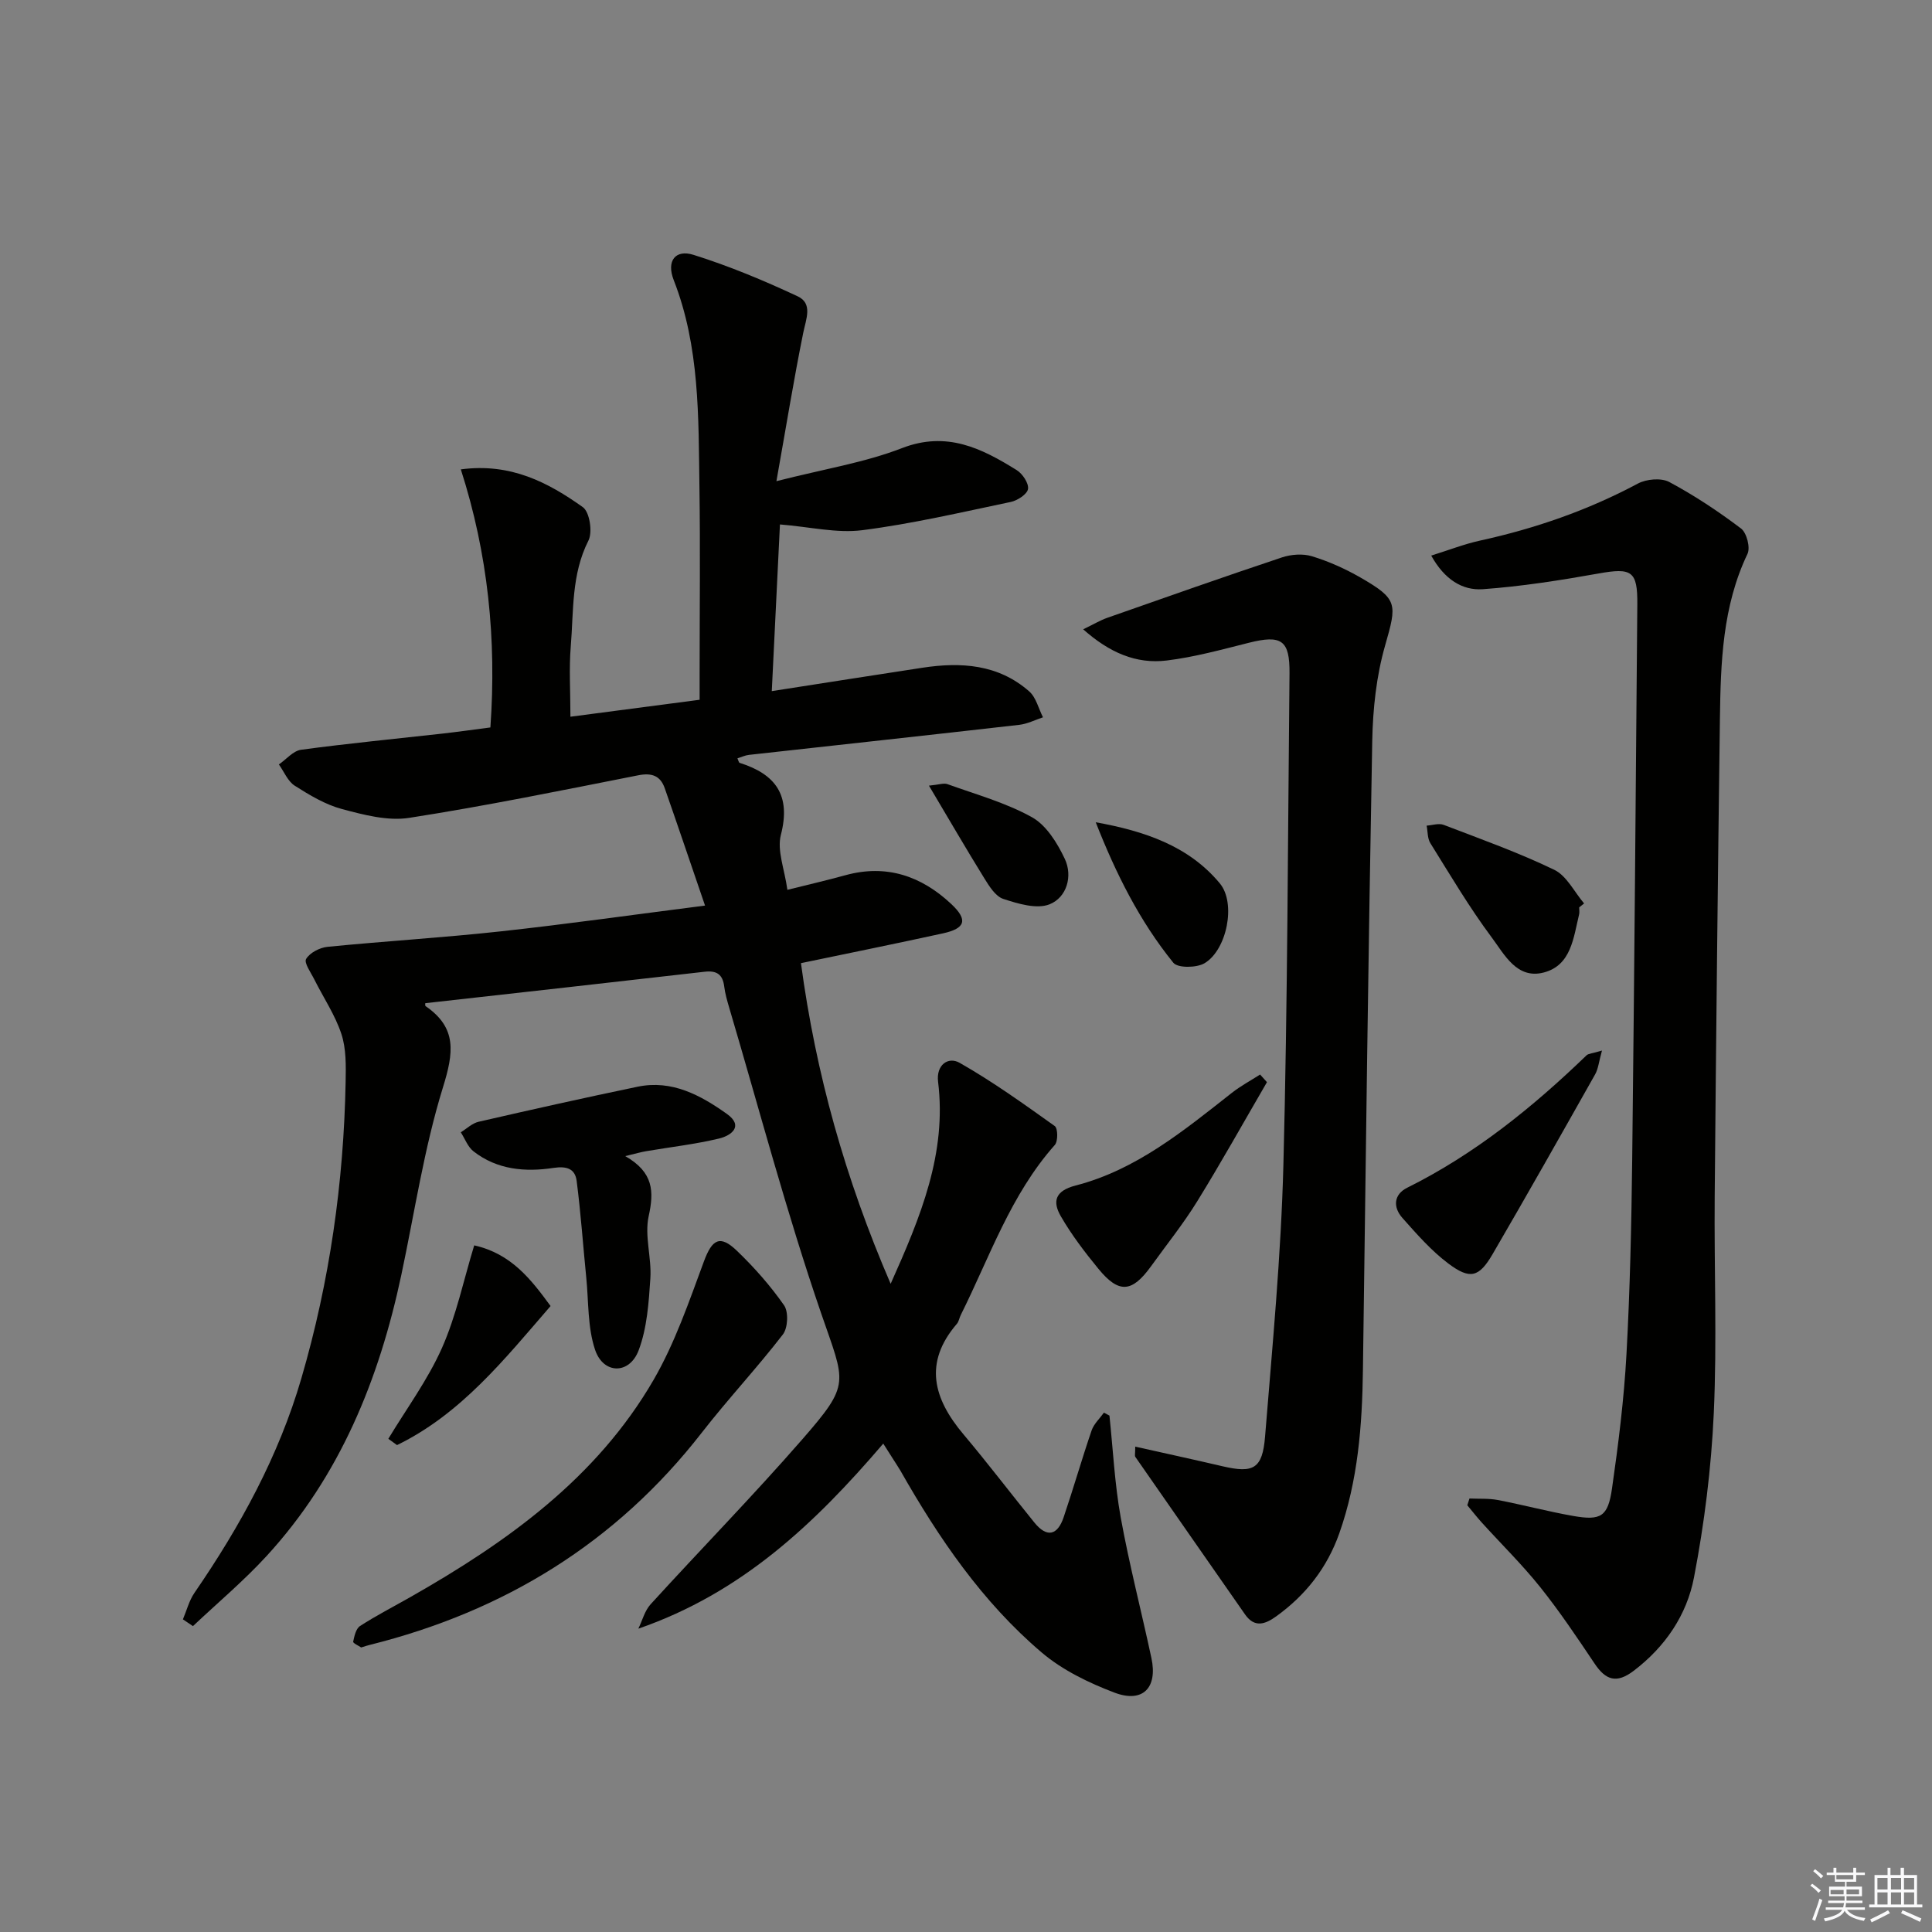
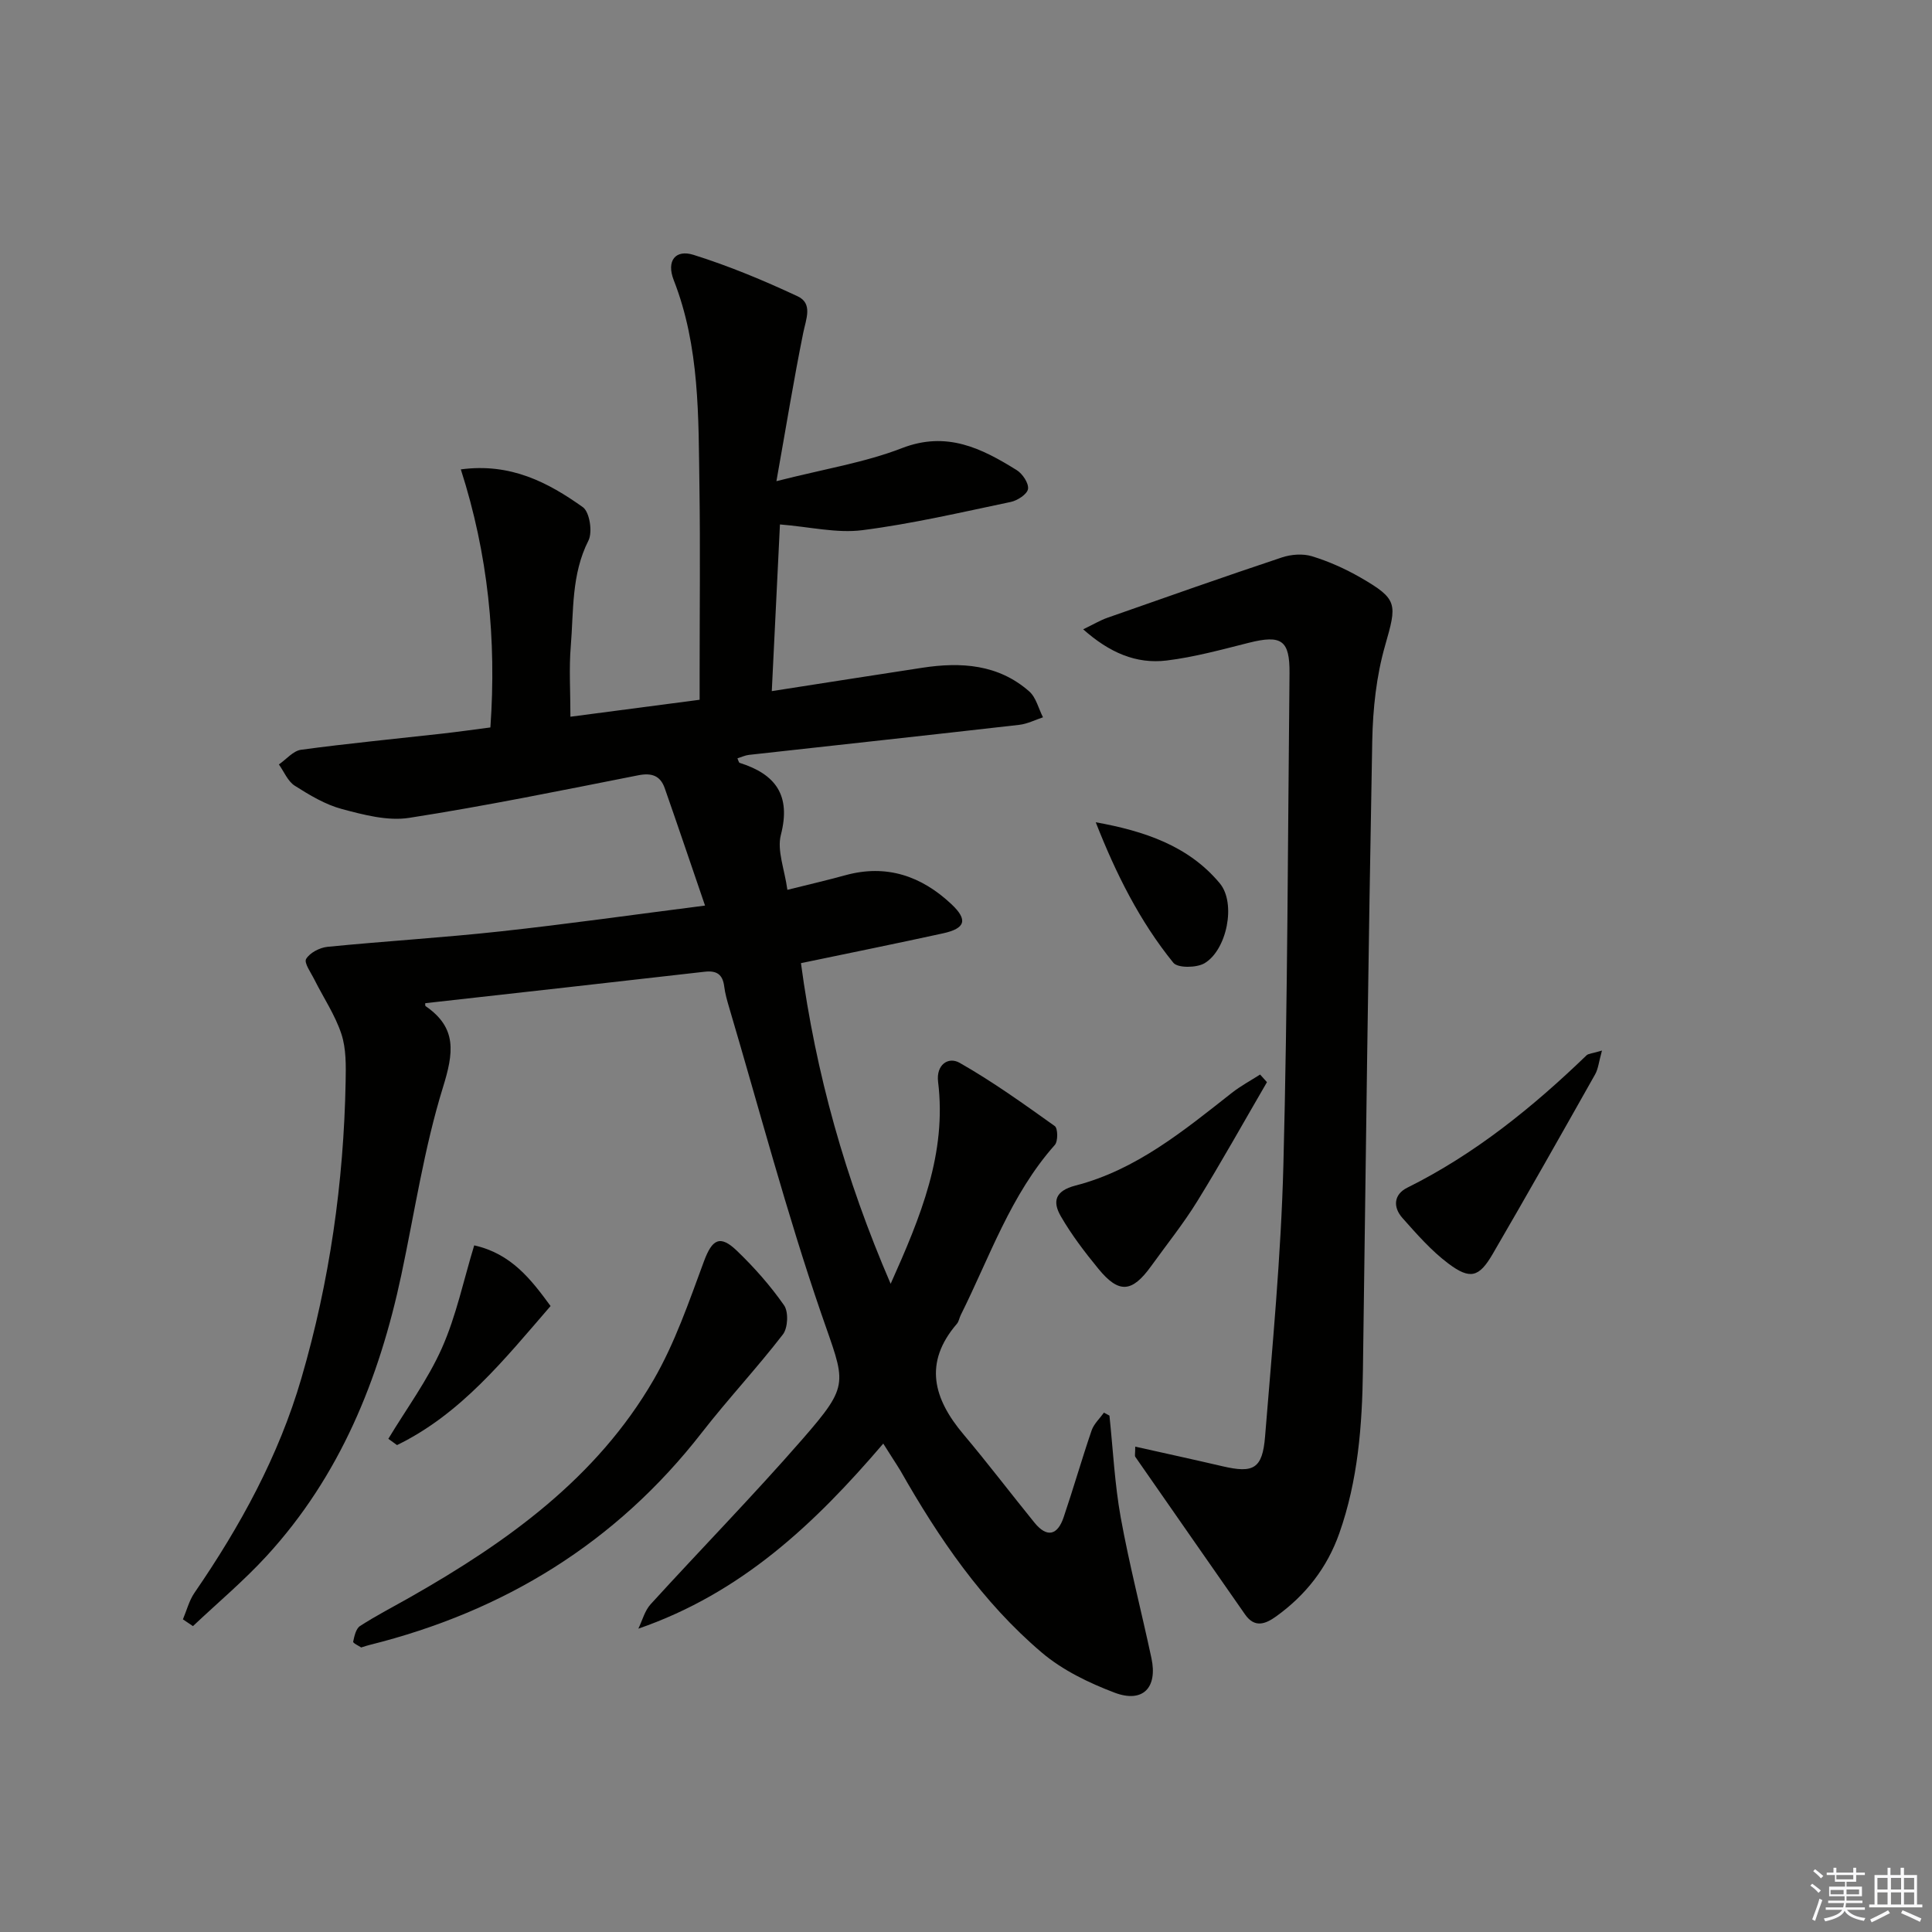
<svg xmlns="http://www.w3.org/2000/svg" enable-background="new 0 0 400 400" viewBox="0 0 400 400">
  <rect x="0" y="0" width="400" height="400" fill="#808080" stroke="none" />
  <g fill="#010100">
    <path d="m182.87 298.88c-14.23 16.65-29.37 30.94-50.71 38.32.83-1.7 1.32-3.71 2.54-5.05 10.41-11.42 21.23-22.48 31.38-34.12 10.14-11.64 8.93-11.56 3.93-26.12-7.16-20.83-12.79-42.19-19.05-63.33-.42-1.43-.84-2.88-1.02-4.35-.32-2.51-1.56-3.33-4.07-3.04-19.26 2.21-38.53 4.35-57.82 6.51 0 .02-.08.51.08.62 6.56 4.51 5.78 9.69 3.58 16.8-3.91 12.63-5.86 25.86-8.62 38.84-4.6 21.64-12.71 41.65-27.87 58.17-4.74 5.17-10.16 9.71-15.27 14.54-.69-.47-1.39-.93-2.08-1.4.78-1.84 1.28-3.87 2.39-5.49 9.47-13.78 17.44-28.3 22.14-44.43 5.85-20.04 8.77-40.54 9.16-61.4.06-3.31.13-6.82-.88-9.88-1.3-3.94-3.71-7.5-5.59-11.26-.71-1.43-2.19-3.47-1.71-4.27.77-1.29 2.82-2.35 4.43-2.51 11.91-1.18 23.86-1.89 35.75-3.19 13.8-1.5 27.56-3.46 42.41-5.35-3.01-8.78-5.63-16.55-8.34-24.29-.91-2.61-2.7-3.24-5.51-2.68-15.77 3.11-31.53 6.34-47.41 8.81-4.45.69-9.39-.62-13.89-1.82-3.46-.92-6.73-2.89-9.8-4.84-1.44-.92-2.21-2.9-3.28-4.4 1.53-1.05 2.95-2.81 4.59-3.04 9.71-1.31 19.47-2.25 29.21-3.34 3.27-.37 6.53-.83 9.99-1.28 1.29-18.23-.48-35.88-6.12-53.43 10.32-1.38 18.08 2.71 25.26 7.82 1.41 1 2.05 5.17 1.16 6.92-3.56 7.02-3.05 14.56-3.66 21.93-.38 4.58-.07 9.22-.07 14.54 8.58-1.13 17.38-2.28 26.75-3.51 0-2.06 0-3.85 0-5.63 0-12.83.15-25.66-.04-38.49-.21-14.43.08-28.96-5.32-42.76-1.57-4.02.37-6.4 4.08-5.24 7.37 2.31 14.57 5.31 21.58 8.59 3.18 1.49 1.73 4.7 1.15 7.56-1.96 9.68-3.54 19.44-5.55 30.71 9.92-2.53 18.28-3.85 25.99-6.84 9.28-3.59 16.49.03 23.77 4.56 1.2.75 2.51 2.72 2.33 3.9-.17 1.08-2.18 2.39-3.56 2.68-10.22 2.14-20.43 4.53-30.76 5.85-5.28.67-10.82-.69-17.04-1.19-.55 11.13-1.1 22.44-1.69 34.51 10.95-1.7 21.06-3.3 31.18-4.84 7.99-1.22 15.71-.73 22.11 4.89 1.43 1.25 1.93 3.55 2.86 5.37-1.64.54-3.24 1.37-4.92 1.56-18.65 2.13-37.31 4.15-55.96 6.22-.8.09-1.56.46-2.38.71.2.44.27.88.46.94 7.44 2.35 10.66 6.69 8.53 14.92-.83 3.23.76 7.08 1.35 11.37 4.45-1.11 8.26-1.99 12.03-3.03 8.49-2.33 15.72.17 21.9 5.97 3.5 3.28 2.94 5.05-1.71 6.07-9.69 2.12-19.42 4.09-29.41 6.17 3.07 22.85 9.15 44.57 18.57 66.39 6.23-13.92 11.64-27 9.82-41.83-.43-3.52 2.11-5.27 4.47-3.92 6.84 3.89 13.27 8.51 19.69 13.09.65.46.69 3.15.01 3.91-9.15 10.29-13.48 23.2-19.47 35.2-.3.59-.39 1.34-.8 1.82-6.96 8.09-4.86 15.52 1.36 22.9 5.03 5.97 9.76 12.2 14.68 18.26 2.61 3.22 4.8 2.63 6.06-1.11 2.02-5.96 3.75-12.01 5.79-17.97.47-1.36 1.68-2.46 2.55-3.68.38.21.76.42 1.14.62.74 7.03 1.08 14.13 2.33 21.07 1.77 9.77 4.28 19.41 6.36 29.13 1.32 6.15-1.79 9.37-7.65 7.15-5.32-2.02-10.76-4.65-15.06-8.3-12.31-10.46-21.32-23.69-29.26-37.66-1.02-1.68-2.13-3.31-3.55-5.6z" />
-     <path d="m296.32 115.03c3.65-1.14 6.81-2.38 10.08-3.1 11.43-2.5 22.35-6.28 32.7-11.81 1.78-.95 4.83-1.22 6.5-.33 5.19 2.78 10.16 6.07 14.86 9.63 1.17.88 1.97 3.95 1.34 5.25-5.19 10.87-5.55 22.49-5.71 34.12-.44 32.97-.79 65.95-1.08 98.93-.13 14.96.49 29.94-.19 44.87-.52 11.39-1.95 22.82-4.1 34.02-1.48 7.73-5.93 14.33-12.48 19.31-3.56 2.71-5.8 1.94-8.1-1.5-3.61-5.38-7.23-10.79-11.27-15.84-3.72-4.65-8-8.85-12.01-13.27-1.07-1.18-2.05-2.44-3.07-3.66.15-.47.3-.93.45-1.4 1.95.09 3.95-.05 5.86.31 5.22 1 10.37 2.38 15.6 3.3 5.75 1.01 7.21.16 8.05-5.69 1.32-9.2 2.48-18.46 2.99-27.73.74-13.45 1.03-26.94 1.19-40.42.44-38.3.74-76.61 1.06-114.92.06-6.9-1.18-7.59-7.99-6.37-7.96 1.42-15.98 2.68-24.03 3.26-4.2.28-7.9-2-10.65-6.96z" />
    <path d="m235.04 299.51c6.25 1.4 12.19 2.69 18.1 4.07 6.37 1.48 8.24.53 8.78-6.17 1.51-18.69 3.3-37.39 3.79-56.11.88-33.94.92-67.9 1.27-101.86.07-6.91-1.65-8.06-8.42-6.36-5.62 1.41-11.27 2.97-17 3.67-6.35.78-11.9-1.66-17.3-6.46 2.15-1.03 3.53-1.87 5.02-2.39 12.02-4.22 24.04-8.46 36.12-12.49 1.92-.64 4.35-.82 6.24-.24 3.46 1.06 6.86 2.58 10.01 4.39 7.85 4.52 7.58 5.47 5.11 14.13-1.8 6.29-2.52 13.06-2.65 19.64-.81 43.42-1.35 86.85-1.93 130.28-.15 11.51-1.02 22.89-4.9 33.87-2.53 7.15-6.97 12.79-13.07 17.18-2.24 1.61-4.45 2.43-6.43-.4-7.58-10.88-15.17-21.75-22.73-32.64-.15-.23-.01-.65-.01-2.11z" />
    <path d="m74.78 341.09c-.5-.34-1.72-.9-1.66-1.19.24-1.15.57-2.7 1.42-3.25 3.34-2.16 6.9-3.99 10.37-5.96 20.03-11.38 38.58-24.61 50.4-44.99 4.43-7.65 7.35-16.23 10.44-24.57 1.68-4.52 3.29-5.57 6.83-2.16 3.58 3.44 6.93 7.23 9.76 11.29.94 1.36.79 4.67-.25 6.02-5.36 6.95-11.39 13.39-16.78 20.32-17.75 22.83-40.94 37.02-68.8 43.97-.48.11-.95.28-1.73.52z" />
-     <path d="m129.45 239.36c5.89 3.37 5.97 7.35 4.85 12.44-.89 4.06.63 8.59.35 12.87-.33 5.02-.68 10.29-2.43 14.91-1.91 5.04-7.31 4.97-9.02-.13-1.56-4.66-1.32-9.93-1.82-14.93-.67-6.68-1.13-13.38-1.99-20.03-.32-2.47-1.99-3.11-4.78-2.69-5.83.89-11.67.41-16.58-3.43-1.18-.92-1.77-2.61-2.63-3.94 1.22-.75 2.36-1.88 3.69-2.18 10.95-2.52 21.92-4.97 32.93-7.26 7.1-1.47 13.02 1.76 18.47 5.63 3.57 2.54.89 4.5-1.61 5.1-4.98 1.19-10.1 1.77-15.15 2.63-.96.16-1.91.44-4.28 1.01z" />
    <path d="m262.31 224.05c-4.8 8.24-9.44 16.58-14.45 24.69-2.87 4.65-6.33 8.95-9.53 13.4-3.96 5.49-6.67 5.73-10.91.56-2.83-3.45-5.57-7.04-7.79-10.89-1.72-2.98-1.28-5.24 3.06-6.36 12.55-3.24 22.38-11.35 32.33-19.17 1.83-1.44 3.91-2.55 5.87-3.81.47.52.95 1.05 1.42 1.58z" />
    <path d="m331.67 217.51c-.65 2.34-.77 3.8-1.43 4.95-7.01 12.43-14.03 24.86-21.21 37.19-2.81 4.82-4.67 5.33-9.18 1.94-3.54-2.66-6.53-6.09-9.5-9.43-1.97-2.22-1.82-4.86 1.01-6.26 14-6.96 25.95-16.64 37.12-27.41.41-.38 1.19-.38 3.19-.98z" />
-     <path d="m326.95 187.86c0 .5.1 1.02-.02 1.49-1.17 4.8-1.62 10.52-7.33 12-5.56 1.44-8.14-3.76-10.74-7.24-4.64-6.22-8.61-12.95-12.72-19.54-.62-.99-.53-2.41-.77-3.63 1.18-.08 2.52-.55 3.53-.16 7.7 2.95 15.49 5.73 22.89 9.3 2.58 1.25 4.15 4.58 6.18 6.97-.35.27-.68.54-1.02.81z" />
    <path d="m80.4 297.89c3.76-6.24 8.16-12.19 11.1-18.8 2.97-6.7 4.48-14.04 6.68-21.25 7.7 1.72 11.79 7.08 15.81 12.56-9.54 11.02-18.53 22.33-31.79 28.79-.61-.43-1.2-.86-1.8-1.3z" />
    <path d="m226.86 170.24c10.02 1.81 19.21 4.85 25.69 12.65 3.43 4.13 1.45 13.81-3.17 16.54-1.65.97-5.54 1.02-6.45-.1-6.99-8.62-11.91-18.49-16.07-29.09z" />
-     <path d="m192.33 162.66c2.04-.19 3.06-.59 3.83-.31 5.9 2.13 12.07 3.83 17.5 6.85 2.98 1.66 5.25 5.35 6.79 8.61 1.7 3.61.39 7.99-3.13 9.41-2.66 1.07-6.54-.11-9.6-1.11-1.63-.53-2.93-2.66-3.96-4.32-3.73-6.03-7.29-12.17-11.43-19.13z" />
  </g>
  <path d="m374.8 390.4.4-.4c.7.5 1.3 1 1.8 1.4l-.5.5c-.5-.6-1.1-1.1-1.7-1.5zm1 7.3-.6-.3c.5-1.4 1.1-2.8 1.5-4.3.2.1.4.2.6.3-.5 1.3-1 2.8-1.5 4.3zm-.4-10.3.4-.4c.4.3 1 .8 1.7 1.4l-.5.5c-.4-.5-1-1-1.6-1.5zm2.5.3h1.7v-1h.6v1h3.5v-1h.6v1h1.8v.5h-1.8v1.4h-2v1h3.2v2h-3.2v.9h3.3v.5h-3.4c0 .3-.1.6-.1.9h4v.5h-3.7c.7.9 1.9 1.5 3.8 1.7-.1.2-.2.4-.3.6-2.1-.4-3.5-1.1-4-2.1-.4 1-1.8 1.7-4 2.2-.1-.2-.2-.4-.3-.6 2.1-.4 3.4-1 3.8-1.8h-3.4v-.5h3.6c.1-.3.1-.6.2-.9h-3.3v-.5h3.4c0-.3 0-.6 0-.9h-3.2v-2h3.3v-1h-2.1v-1.4h-1.7v-.5zm1.1 3.5v1h2.7c0-.3 0-.4 0-.4 0-.1 0-.2 0-.2 0-.1 0-.2 0-.3h-2.7zm1.2-3v.9h3.5v-.9zm4.7 3h-2.6v.6.4h2.6z" fill="#fafafb" />
  <path d="m393.6 386.7h.6v1.5h2.7v6.1h1.1v.6h-11v-.6h1.1v-6.1h2.7v-1.5h.6v1.5h2.1v-1.5zm-2.7 8.8.4.6c-1.2.6-2.5 1.3-3.8 1.9-.1-.2-.2-.4-.3-.6 1.2-.6 2.5-1.2 3.7-1.9zm-2.2-6.7v2.4h2.1v-2.4zm0 3v2.5h2.1v-2.5zm2.8-3v2.4h2.1v-2.4zm0 3v2.5h2.1v-2.5zm6 6.1c-1.4-.7-2.7-1.3-3.9-1.8l.3-.6c1.5.6 2.7 1.2 3.9 1.7zm-1.2-9.1h-2.1v2.4h2.1zm-2.1 3v2.5h2.1v-2.5z" fill="#fafafb" />
</svg>